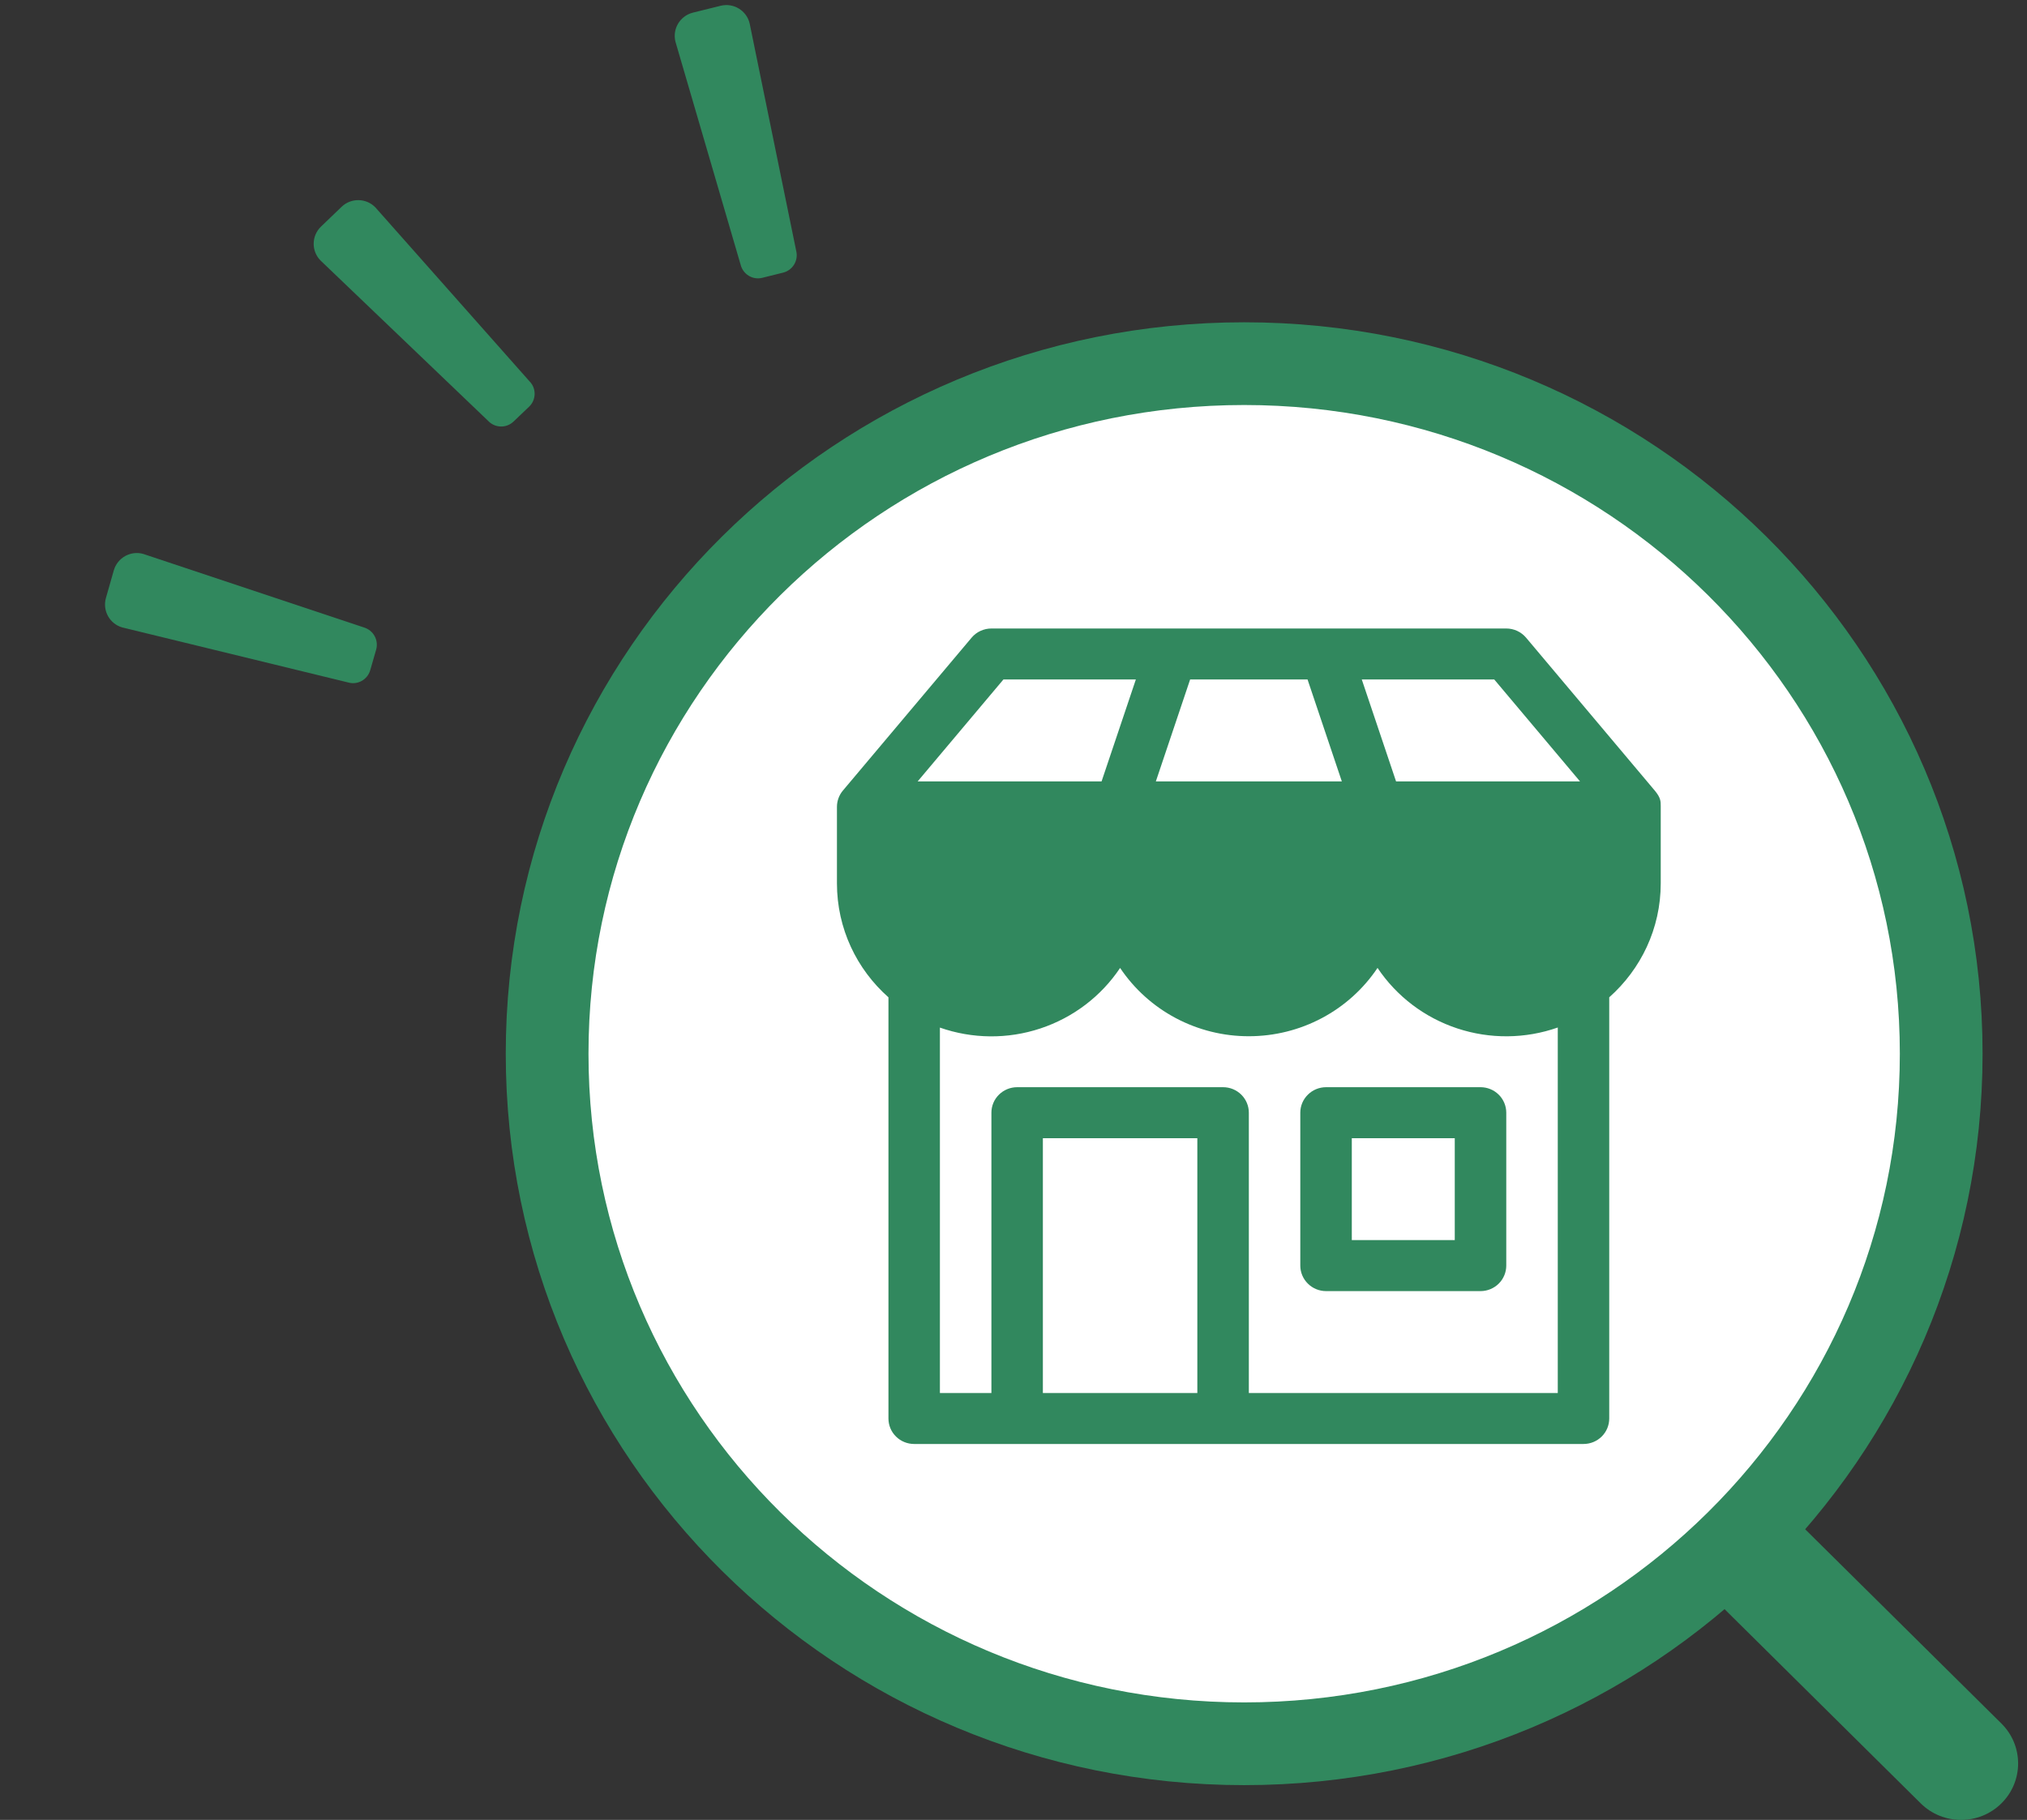
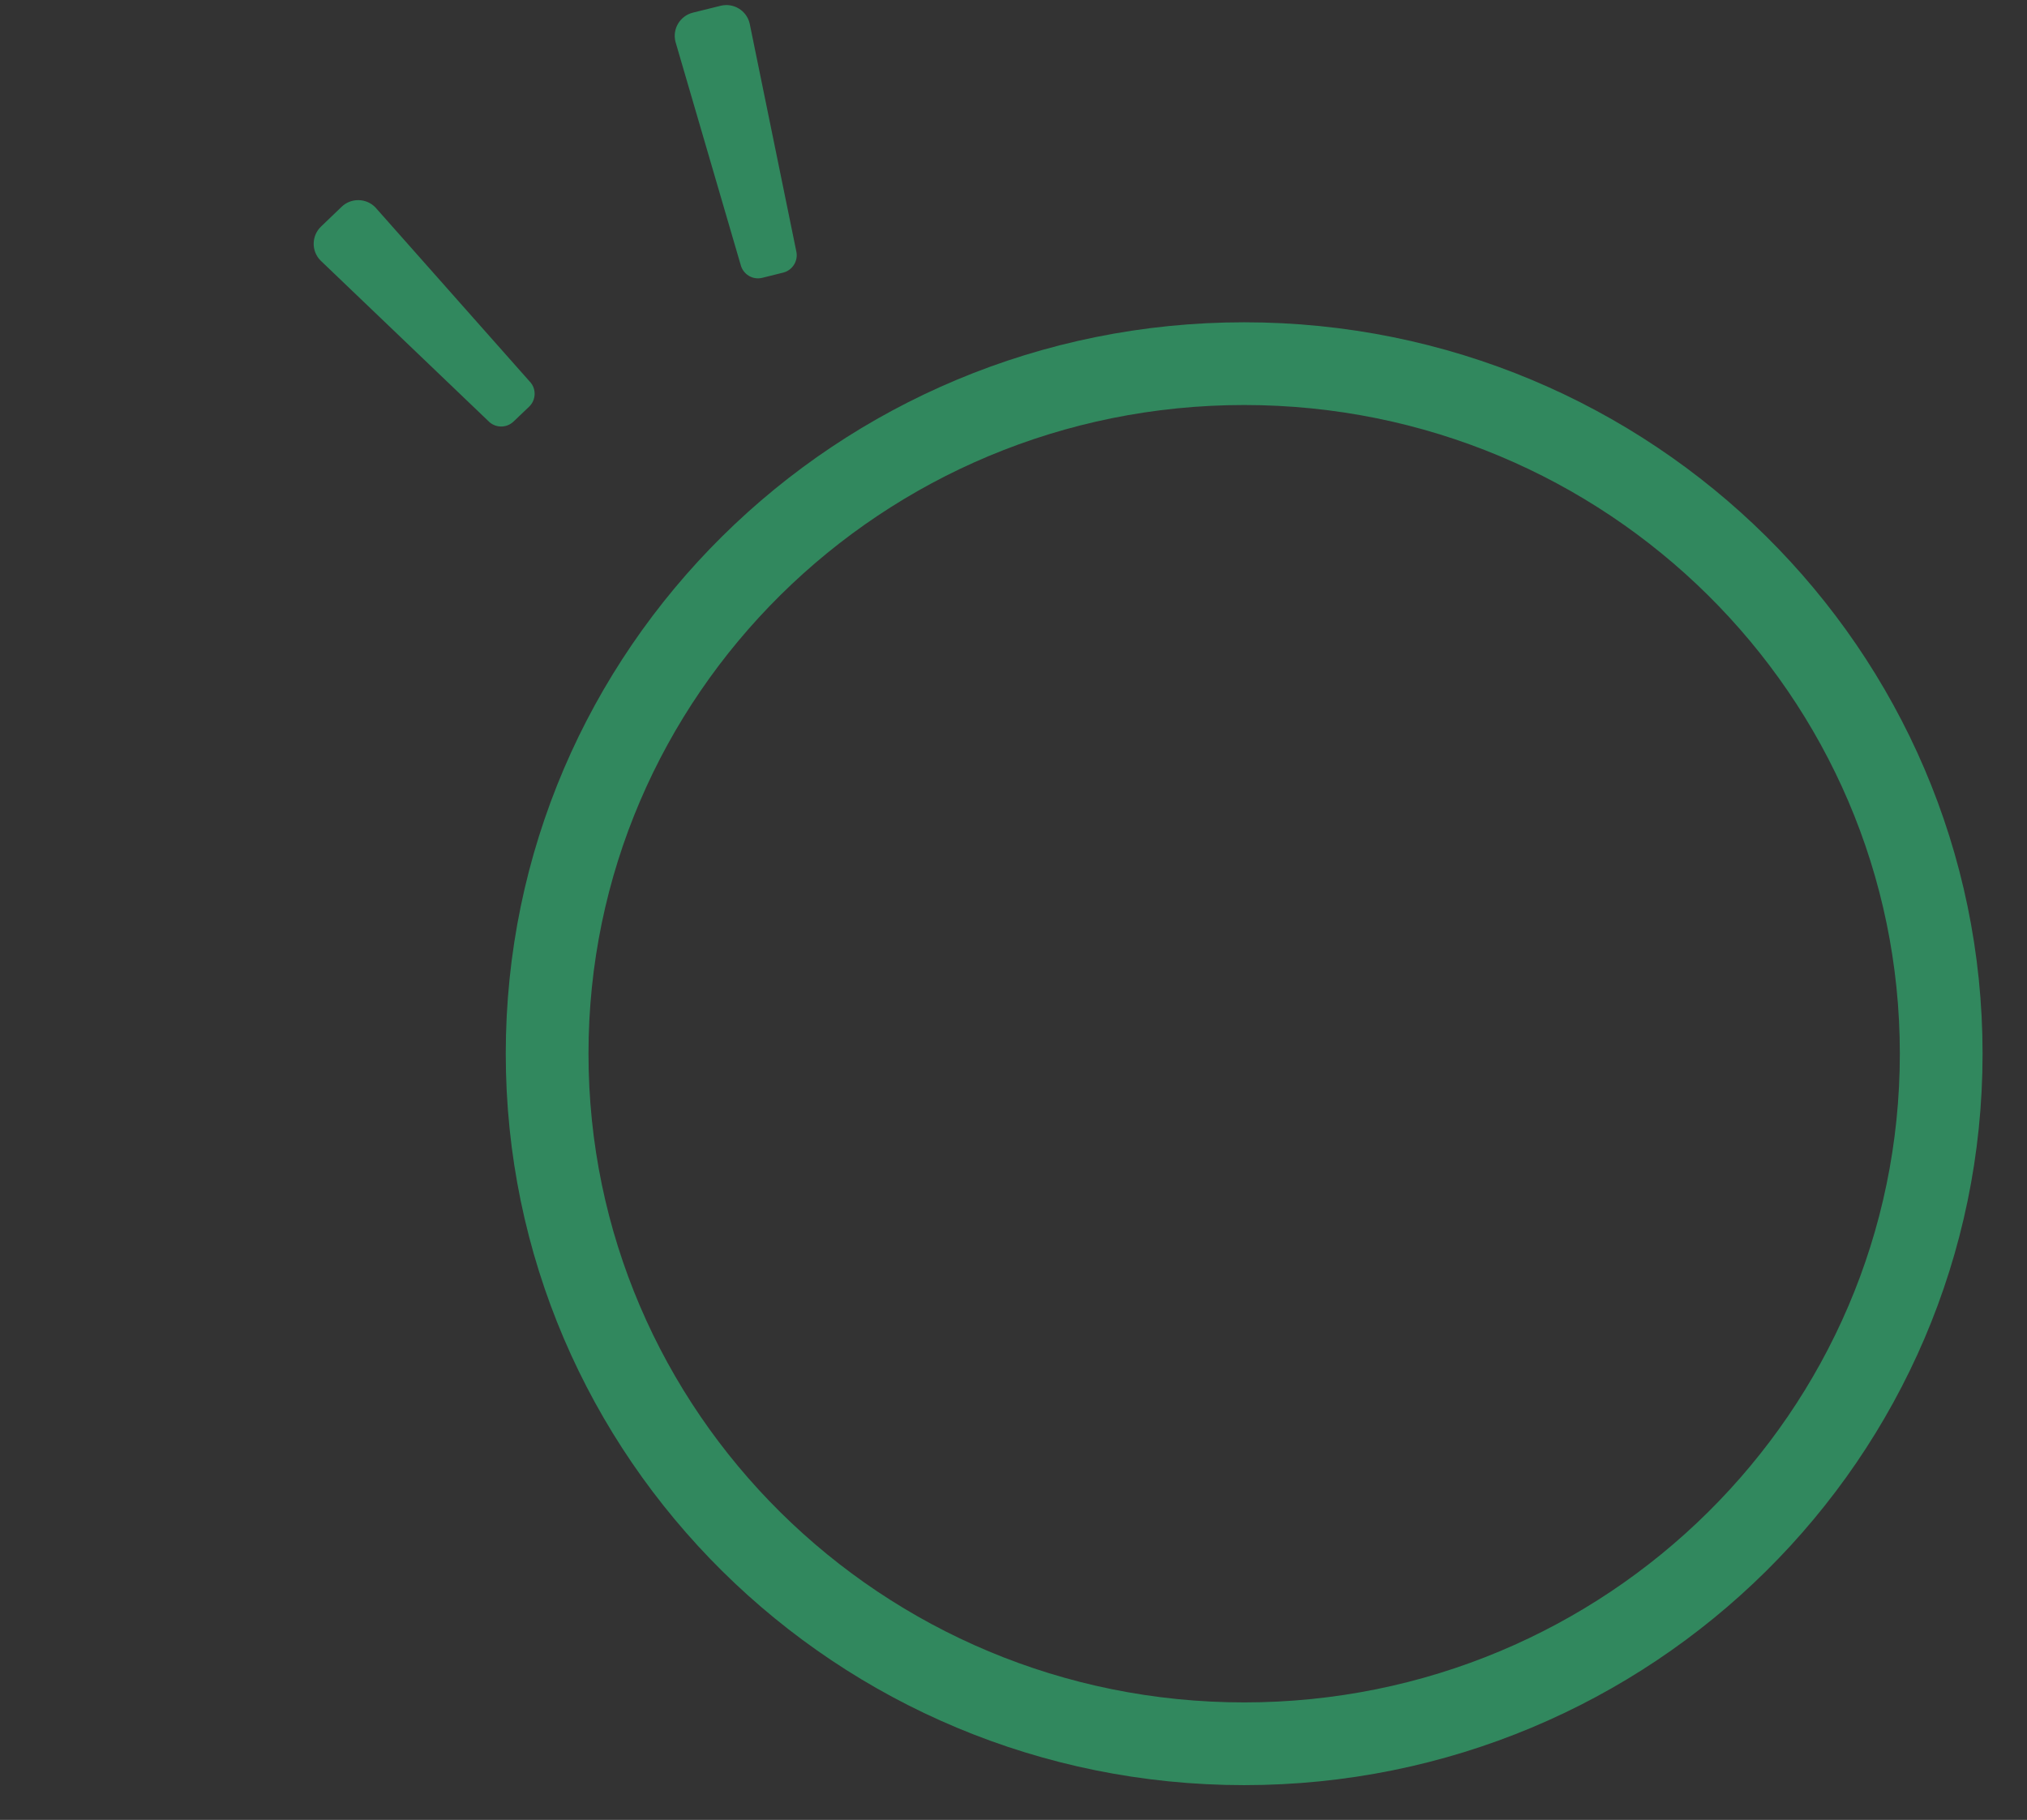
<svg xmlns="http://www.w3.org/2000/svg" width="49" height="44" viewBox="0 0 49 44" fill="none">
  <rect x="0" y="0" width="49" height="44" fill="#333333" stroke="none" />
-   <path d="M30.267 42.635C39.36 42.635 46.731 35.264 46.731 26.171C46.731 17.078 39.36 9.707 30.267 9.707C21.174 9.707 13.803 17.078 13.803 26.171C13.803 35.264 21.174 42.635 30.267 42.635Z" fill="white" />
-   <path d="M31.433 26.901V30.598C31.433 30.762 31.499 30.919 31.616 31.034C31.732 31.15 31.891 31.215 32.056 31.215H35.79C35.955 31.215 36.113 31.15 36.23 31.034C36.346 30.919 36.412 30.762 36.412 30.598V26.901C36.412 26.738 36.346 26.581 36.23 26.466C36.113 26.35 35.955 26.285 35.79 26.285H32.056C31.891 26.285 31.732 26.35 31.616 26.466C31.499 26.581 31.433 26.738 31.433 26.901ZM32.678 29.982V27.518H35.167V29.982H32.678ZM23.966 15.195C23.875 15.195 23.785 15.215 23.702 15.253C23.619 15.291 23.546 15.347 23.488 15.416L20.376 19.113C20.283 19.224 20.232 19.364 20.232 19.508V21.356C20.232 22.451 20.712 23.435 21.477 24.112V34.295C21.477 34.459 21.542 34.615 21.659 34.731C21.776 34.847 21.934 34.911 22.099 34.911H38.279C38.444 34.911 38.602 34.847 38.719 34.731C38.836 34.615 38.901 34.459 38.901 34.295V24.112C39.665 23.434 40.146 22.451 40.146 21.356V19.486C40.146 19.375 40.146 19.286 40.001 19.113L36.89 15.416C36.831 15.347 36.758 15.291 36.676 15.253C36.593 15.215 36.503 15.195 36.412 15.195H23.966ZM23.966 23.821C23.306 23.821 22.672 23.561 22.206 23.099C21.739 22.637 21.477 22.01 21.477 21.356V20.124H26.455V21.356C26.455 22.01 26.193 22.637 25.726 23.099C25.259 23.561 24.626 23.821 23.966 23.821ZM30.189 23.821C29.529 23.821 28.896 23.561 28.429 23.099C27.962 22.637 27.7 22.01 27.7 21.356V20.124H32.678V21.356C32.678 22.01 32.416 22.637 31.949 23.099C31.482 23.561 30.849 23.821 30.189 23.821ZM36.412 23.821C35.752 23.821 35.119 23.561 34.652 23.099C34.185 22.637 33.923 22.01 33.923 21.356V20.124H38.901V21.356C38.901 22.01 38.639 22.637 38.172 23.099C37.705 23.561 37.072 23.821 36.412 23.821ZM23.966 33.679H22.721V24.844C23.506 25.119 24.361 25.127 25.15 24.865C25.939 24.604 26.618 24.089 27.077 23.402C27.418 23.91 27.88 24.327 28.423 24.615C28.966 24.903 29.573 25.054 30.189 25.053C30.805 25.053 31.412 24.903 31.955 24.614C32.498 24.326 32.96 23.909 33.3 23.401C33.76 24.088 34.438 24.603 35.228 24.864C36.017 25.125 36.872 25.118 37.657 24.842V33.679H30.189V26.901C30.189 26.738 30.123 26.581 30.007 26.466C29.89 26.35 29.732 26.285 29.567 26.285H24.588C24.423 26.285 24.265 26.35 24.148 26.466C24.031 26.581 23.966 26.738 23.966 26.901V33.679ZM26.629 18.892H22.183L24.257 16.427H27.458L26.629 18.892ZM32.437 18.892H27.941L28.77 16.427H31.608L32.437 18.892ZM33.748 18.892L32.919 16.427H36.121L38.195 18.892H33.748ZM25.21 33.679V27.518H28.944V33.679H25.21Z" fill="#31885E" />
  <path d="M46.926 25.475C46.926 16.261 39.382 8.792 30.076 8.792C20.77 8.792 13.226 16.261 13.226 25.475C13.226 34.689 20.77 42.159 30.076 42.159C39.382 42.159 46.926 34.689 46.926 25.475Z" stroke="#31885E" stroke-width="2" />
-   <path d="M46.431 43.6C46.97 44.133 47.843 44.133 48.381 43.6C48.92 43.067 48.92 42.203 48.381 41.669L46.431 43.6ZM41.016 38.238L46.431 43.6L48.381 41.669L42.965 36.307L41.016 38.238Z" fill="#31885E" />
-   <path d="M39.721 19.338H21.367C21.359 19.338 21.354 19.344 21.354 19.352V21.772C21.354 23.36 22.727 24.647 24.416 24.647C25.557 24.647 26.552 24.063 27.081 23.195C27.162 23.06 27.317 22.975 27.482 22.975C27.647 22.975 27.798 23.06 27.883 23.195C28.409 24.063 29.404 24.647 30.544 24.647C31.688 24.647 32.685 24.06 33.209 23.19C33.291 23.057 33.439 22.975 33.599 22.975H33.616C33.778 22.975 33.924 23.057 34.005 23.19C34.532 24.06 35.53 24.647 36.673 24.647C38.362 24.647 39.736 23.36 39.736 21.772V19.352C39.736 19.344 39.73 19.338 39.721 19.338Z" fill="#31885E" />
  <path d="M18.426 6.717L18.932 6.591C19.163 6.534 19.305 6.297 19.247 6.065L18.121 0.563C18.045 0.252 17.732 0.064 17.422 0.139L16.748 0.306C16.439 0.385 16.25 0.697 16.328 1.008L17.903 6.398C17.961 6.631 18.193 6.775 18.426 6.717Z" fill="#31885E" />
  <path d="M11.804 10.179C11.968 10.351 12.243 10.357 12.416 10.19L12.793 9.83C12.963 9.665 12.97 9.389 12.8 9.219L9.076 5.016C8.856 4.786 8.488 4.779 8.259 4.999L7.759 5.479C7.53 5.701 7.523 6.066 7.745 6.295L11.804 10.179Z" fill="#31885E" />
-   <path d="M2.954 15.169L8.413 16.499C8.642 16.567 8.881 16.435 8.949 16.206L9.093 15.706C9.158 15.477 9.026 15.237 8.795 15.169L3.466 13.393C3.161 13.305 2.84 13.482 2.751 13.79L2.562 14.452C2.472 14.761 2.649 15.081 2.954 15.169Z" fill="#31885E" />
</svg>